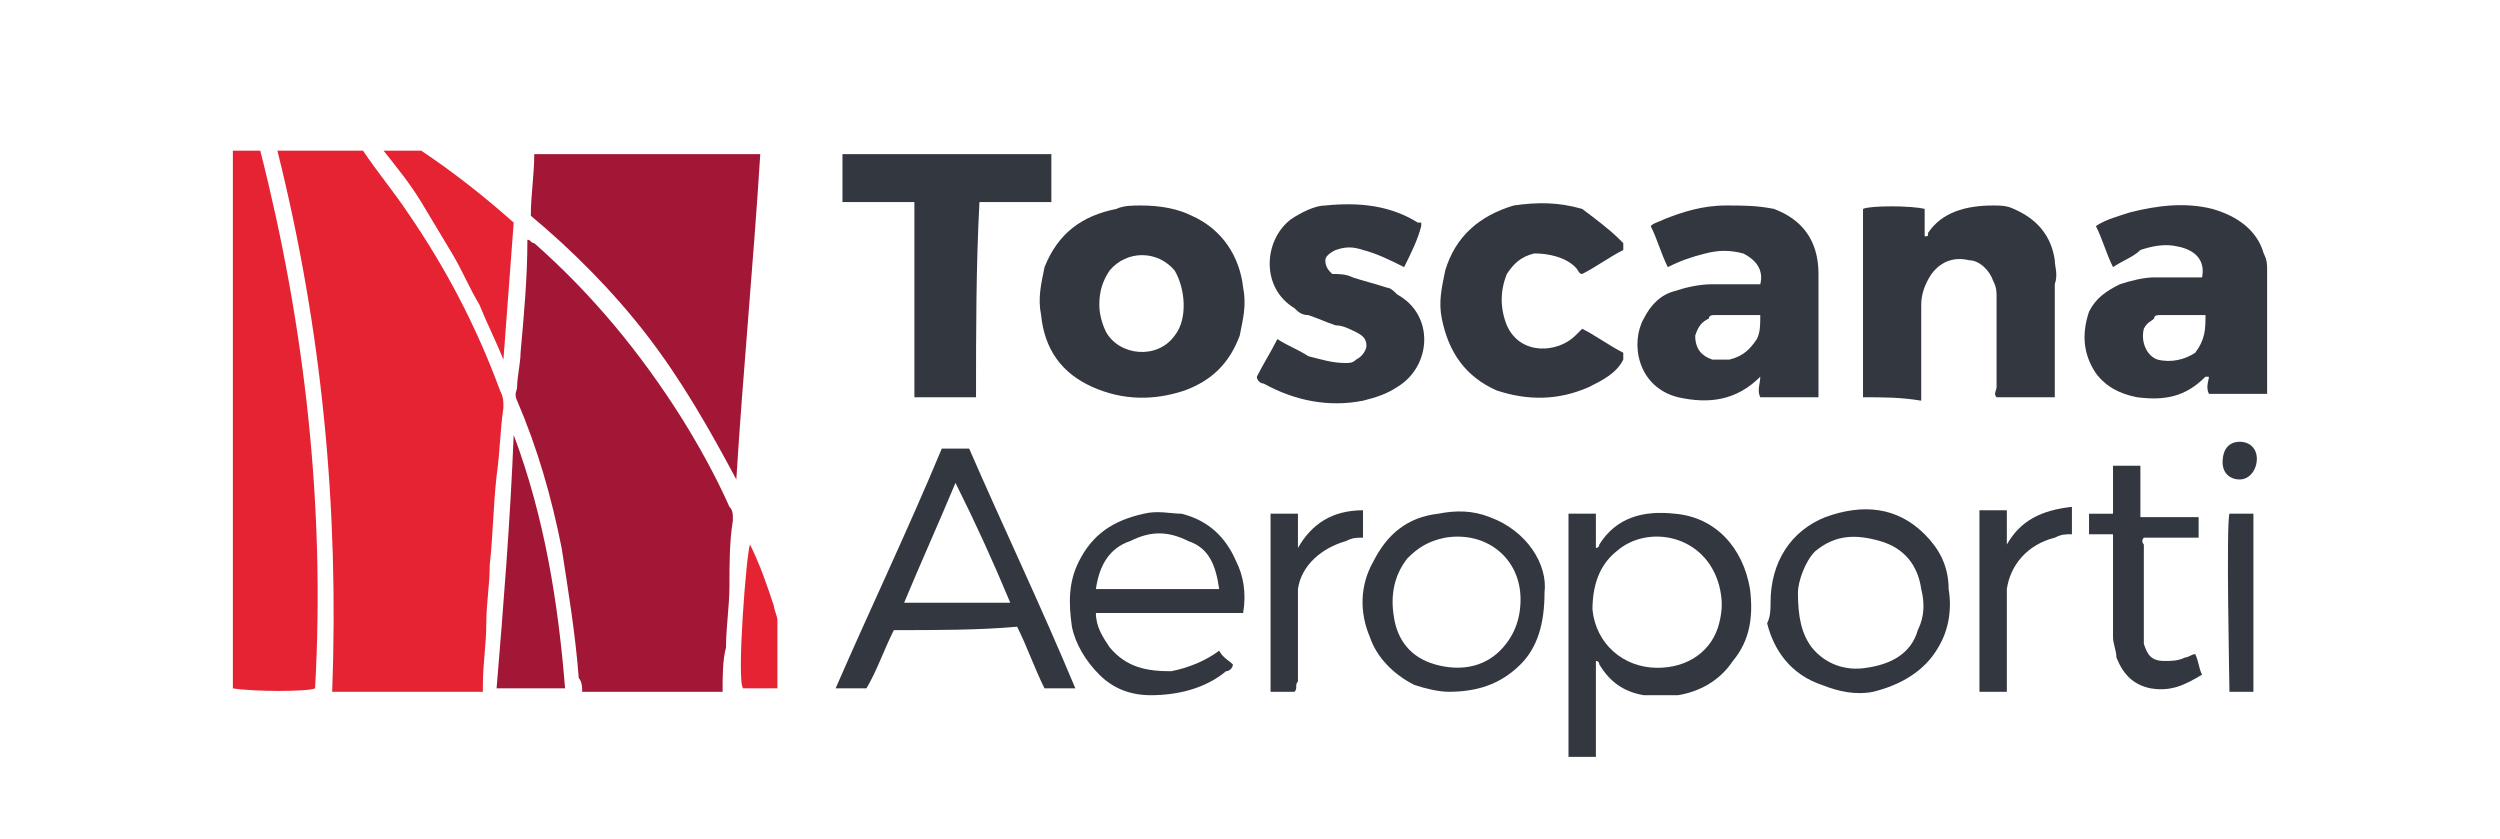
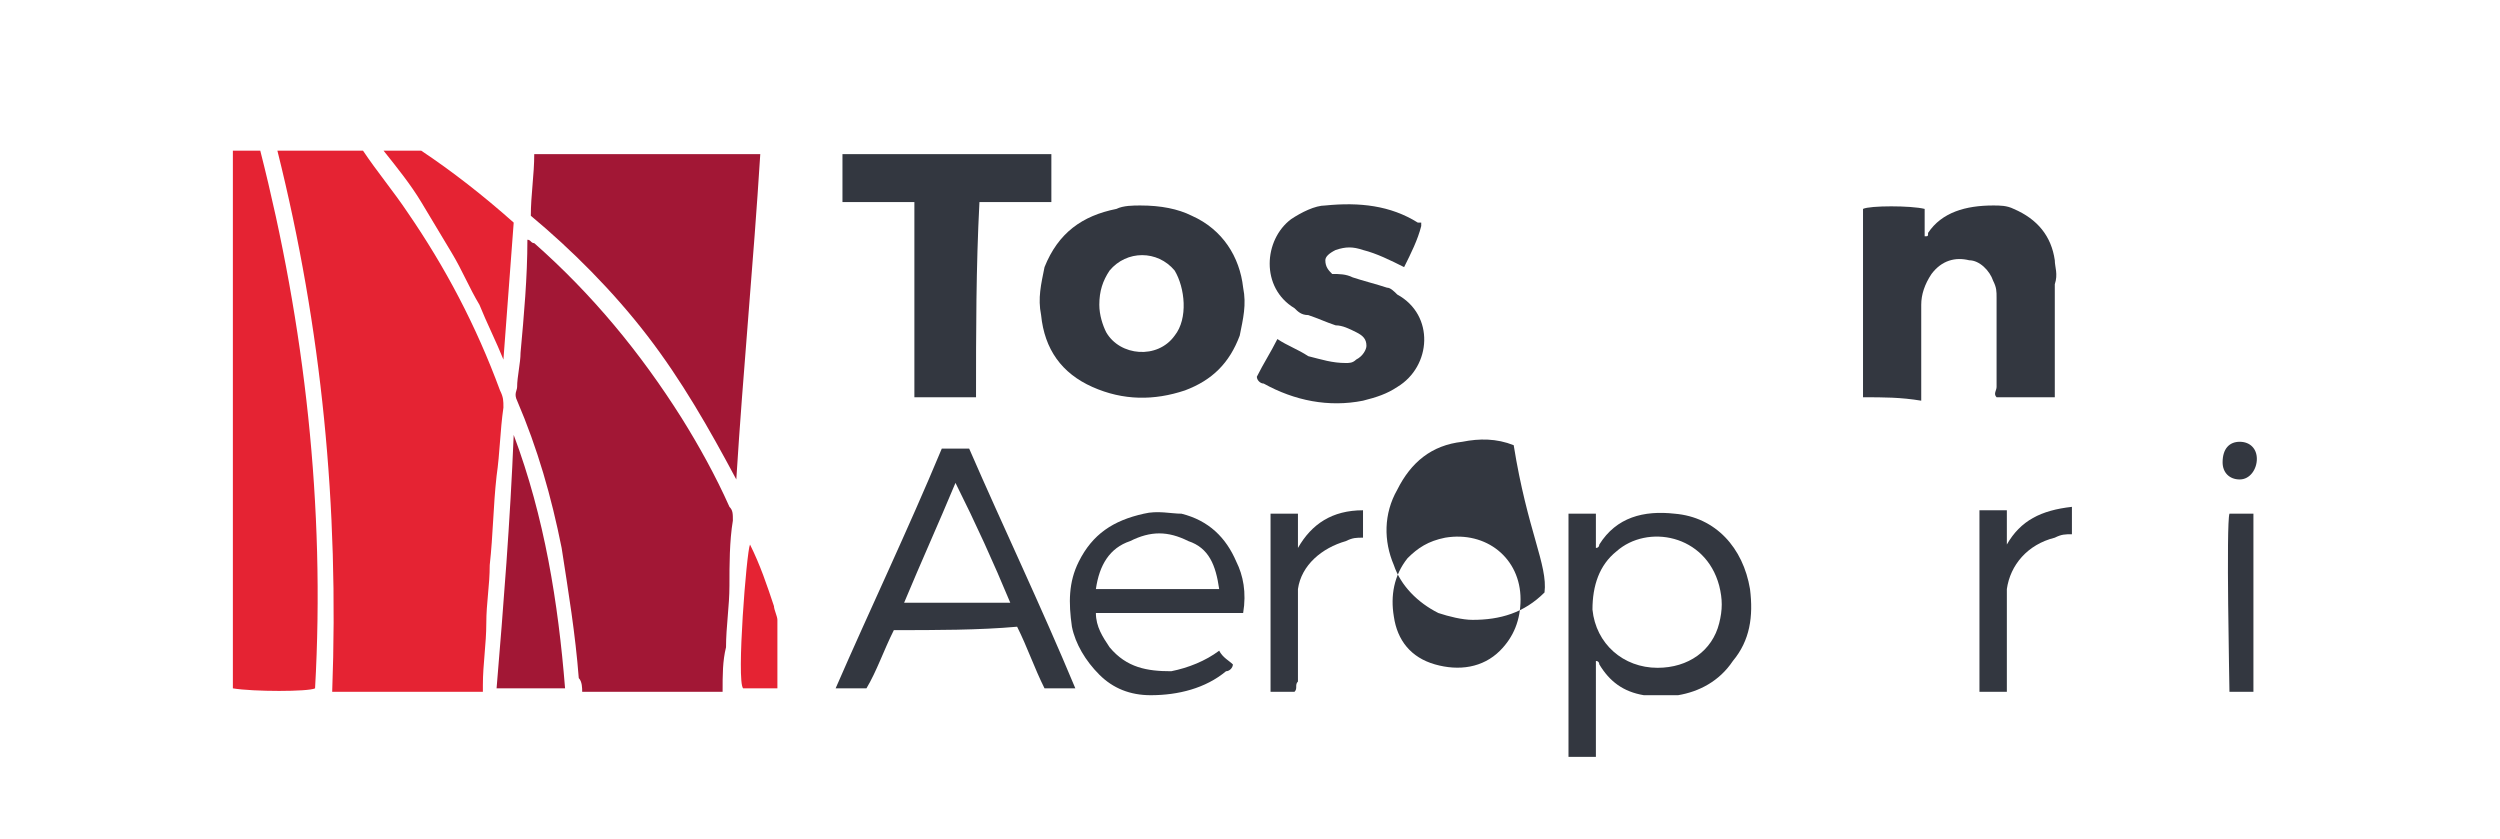
<svg xmlns="http://www.w3.org/2000/svg" version="1.1" id="Livello_1" x="0px" y="0px" viewBox="0 0 73 24.5" style="enable-background:new 0 0 73 24.5;" xml:space="preserve">
  <style type="text/css">
	.st0{fill:#E52333;}
	.st1{fill:#A21735;}
	.st2{fill:#333740;}
</style>
  <g>
    <path class="st0" d="M8.1,4.4c0.8,0,1.6,0,2.5,0C11,5,11.5,5.6,11.9,6.2c1.1,1.6,2,3.3,2.7,5.2c0.1,0.2,0.1,0.3,0.1,0.5   c-0.1,0.7-0.1,1.3-0.2,2c-0.1,0.9-0.1,1.7-0.2,2.6c0,0.6-0.1,1.1-0.1,1.7c0,0.6-0.1,1.2-0.1,1.8c0,0.1,0,0.2,0,0.2   c-1.4,0-2.9,0-4.4,0C9.9,14.8,9.4,9.6,8.1,4.4z" />
    <path class="st1" d="M21.1,20.2c-1.4,0-2.7,0-4.1,0c0-0.1,0-0.3-0.1-0.4c-0.1-1.3-0.3-2.5-0.5-3.8c-0.3-1.5-0.7-2.9-1.3-4.3   c-0.1-0.2,0-0.3,0-0.4c0-0.3,0.1-0.7,0.1-1c0.1-1.1,0.2-2.2,0.2-3.3c0.1,0,0.1,0.1,0.2,0.1c1.7,1.5,3.1,3.2,4.3,5.1   c0.5,0.8,1,1.7,1.4,2.6c0.1,0.1,0.1,0.2,0.1,0.4c-0.1,0.6-0.1,1.3-0.1,1.9c0,0.6-0.1,1.2-0.1,1.8C21.1,19.3,21.1,19.7,21.1,20.2z" />
    <path class="st1" d="M15.5,6.3c0-0.6,0.1-1.2,0.1-1.8c2.2,0,4.4,0,6.6,0c-0.2,3.2-0.5,6.3-0.7,9.5c-0.8-1.5-1.6-2.9-2.6-4.2   C17.9,8.5,16.7,7.3,15.5,6.3z" />
    <path class="st0" d="M6.8,4.4c0.3,0,0.5,0,0.8,0c1.3,5.1,1.9,10.4,1.6,15.7c-0.2,0.1-1.8,0.1-2.4,0C6.8,14.9,6.8,9.7,6.8,4.4z" />
    <path class="st2" d="M54.4,11.6c0-1.8,0-3.7,0-5.5c0.2-0.1,1.4-0.1,1.8,0c0,0.3,0,0.5,0,0.8c0.1,0,0.1,0,0.1-0.1   C56.7,6.2,57.4,6,58.2,6c0.2,0,0.4,0,0.6,0.1c0.7,0.3,1.1,0.8,1.2,1.5c0,0.2,0.1,0.4,0,0.7c0,1,0,2,0,3c0,0.1,0,0.2,0,0.3   c-0.6,0-1.1,0-1.7,0c-0.1-0.1,0-0.2,0-0.3c0-0.9,0-1.8,0-2.6c0-0.2,0-0.3-0.1-0.5c-0.1-0.3-0.4-0.6-0.7-0.6c-0.4-0.1-0.8,0-1.1,0.4   c-0.2,0.3-0.3,0.6-0.3,0.9c0,0.8,0,1.6,0,2.5c0,0.1,0,0.2,0,0.3C55.5,11.6,55,11.6,54.4,11.6z" />
    <path class="st2" d="M33.3,6c0.6,0,1.1,0.1,1.5,0.3c0.9,0.4,1.4,1.2,1.5,2.1c0.1,0.5,0,0.9-0.1,1.4c-0.3,0.8-0.8,1.3-1.6,1.6   c-0.9,0.3-1.8,0.3-2.7-0.1c-0.9-0.4-1.4-1.1-1.5-2.1c-0.1-0.5,0-0.9,0.1-1.4c0.4-1,1.1-1.5,2.1-1.7C32.8,6,33.1,6,33.3,6z    M32.1,8.9c0,0.3,0.1,0.6,0.2,0.8c0.4,0.7,1.5,0.8,2,0.1c0.4-0.5,0.3-1.4,0-1.9c-0.5-0.6-1.4-0.6-1.9,0C32.2,8.2,32.1,8.5,32.1,8.9   z" />
-     <path class="st2" d="M53.1,11.6c-0.6,0-1.1,0-1.7,0c-0.1-0.2,0-0.4,0-0.6c-0.7,0.7-1.5,0.8-2.4,0.6c-1.2-0.3-1.4-1.6-1-2.3   c0.2-0.4,0.5-0.7,0.9-0.8c0.3-0.1,0.7-0.2,1.1-0.2c0.5,0,0.9,0,1.4,0c0.1-0.4-0.1-0.7-0.5-0.9c-0.4-0.1-0.7-0.1-1.1,0   c-0.4,0.1-0.7,0.2-1.1,0.4c-0.2-0.4-0.3-0.8-0.5-1.2c0.1-0.1,0.2-0.1,0.4-0.2C49.1,6.2,49.7,6,50.4,6c0.5,0,0.9,0,1.4,0.1   C52.6,6.4,53.1,7,53.1,8C53.1,9.2,53.1,10.3,53.1,11.6C53.1,11.5,53.1,11.5,53.1,11.6z M51.4,9.2c-0.5,0-0.9,0-1.3,0   c-0.1,0-0.2,0-0.2,0.1c-0.2,0.1-0.3,0.2-0.4,0.5c0,0.4,0.2,0.6,0.5,0.7c0.2,0,0.4,0,0.5,0c0.4-0.1,0.6-0.3,0.8-0.6   C51.4,9.7,51.4,9.5,51.4,9.2z" />
-     <path class="st2" d="M61.7,7.8c-0.2-0.4-0.3-0.8-0.5-1.2c0.3-0.2,0.7-0.3,1-0.4C63,6,63.8,5.9,64.6,6.1c0.7,0.2,1.3,0.6,1.5,1.3   c0.1,0.2,0.1,0.3,0.1,0.5c0,1.2,0,2.4,0,3.5c0,0,0,0.1,0,0.1c-0.5,0-1.1,0-1.7,0c-0.1-0.2,0-0.4,0-0.5c0,0-0.1,0-0.1,0   c-0.6,0.6-1.2,0.7-2,0.6c-0.5-0.1-0.9-0.3-1.2-0.7c-0.4-0.6-0.4-1.2-0.2-1.8c0.2-0.4,0.5-0.6,0.9-0.8c0.3-0.1,0.7-0.2,1-0.2   c0.5,0,1,0,1.4,0c0.1-0.5-0.2-0.8-0.7-0.9c-0.4-0.1-0.8,0-1.1,0.1C62.3,7.5,62,7.6,61.7,7.8z M64.4,9.2c-0.3,0-0.7,0-1,0   c-0.1,0-0.2,0-0.3,0c-0.1,0-0.2,0-0.2,0.1c-0.1,0.1-0.2,0.1-0.3,0.3c-0.1,0.4,0.1,0.8,0.4,0.9c0.4,0.1,0.8,0,1.1-0.2   C64.4,9.9,64.4,9.6,64.4,9.2z" />
    <path class="st2" d="M28.5,11.6c-0.6,0-1.2,0-1.8,0c0-1.9,0-3.8,0-5.7c-0.7,0-1.4,0-2.1,0c0-0.5,0-1,0-1.4c2,0,4.1,0,6.1,0   c0,0.5,0,0.9,0,1.4c-0.7,0-1.4,0-2.1,0C28.5,7.8,28.5,9.7,28.5,11.6z" />
    <path class="st2" d="M39.9,10.1c0-0.2-0.1-0.3-0.3-0.4c-0.2-0.1-0.4-0.2-0.6-0.2c-0.3-0.1-0.5-0.2-0.8-0.3C38,9.2,37.9,9.1,37.8,9   c-1-0.6-0.9-2-0.1-2.6c0.3-0.2,0.7-0.4,1-0.4c1-0.1,1.9,0,2.7,0.5c0,0,0,0,0.1,0c0,0,0,0,0,0.1C41.4,7,41.2,7.4,41,7.8   c-0.4-0.2-0.8-0.4-1.2-0.5c-0.3-0.1-0.5-0.1-0.8,0c-0.2,0.1-0.3,0.2-0.3,0.3c0,0.2,0.1,0.3,0.2,0.4C39.1,8,39.3,8,39.5,8.1   c0.3,0.1,0.7,0.2,1,0.3c0.1,0,0.2,0.1,0.3,0.2c1.1,0.6,1,2.1,0,2.7c-0.3,0.2-0.6,0.3-1,0.4c-1,0.2-2,0-2.9-0.5   c-0.1,0-0.2-0.1-0.2-0.2c0.2-0.4,0.4-0.7,0.6-1.1c0.3,0.2,0.6,0.3,0.9,0.5c0.4,0.1,0.7,0.2,1.1,0.2c0.1,0,0.2,0,0.3-0.1   C39.8,10.4,39.9,10.2,39.9,10.1z" />
-     <path class="st2" d="M47.4,7.3C47,7.5,46.6,7.8,46.2,8c-0.1,0-0.1-0.1-0.2-0.2c-0.3-0.3-0.8-0.4-1.2-0.4c-0.4,0.1-0.6,0.3-0.8,0.6   c-0.2,0.5-0.2,1,0,1.5c0.4,0.9,1.5,0.8,2,0.3c0.1-0.1,0.1-0.1,0.2-0.2c0.4,0.2,0.8,0.5,1.2,0.7c0,0.1,0,0.1,0,0.2   c-0.2,0.4-0.6,0.6-1,0.8c-0.9,0.4-1.8,0.4-2.7,0.1c-0.9-0.4-1.4-1.1-1.6-2.1c-0.1-0.5,0-0.9,0.1-1.4c0.3-1,1-1.6,2-1.9   c0.7-0.1,1.3-0.1,2,0.1C46.6,6.4,47,6.7,47.3,7c0,0,0.1,0.1,0.1,0.1C47.4,7.2,47.4,7.2,47.4,7.3z" />
    <path class="st2" d="M46.6,22.1c-0.3,0-0.5,0-0.8,0c0-2.4,0-4.7,0-7.1c0.2,0,0.5,0,0.8,0c0,0.3,0,0.7,0,1c0.1,0,0.1-0.1,0.1-0.1   c0.5-0.8,1.3-1,2.2-0.9c1.2,0.1,2,1,2.2,2.2c0.1,0.8,0,1.5-0.5,2.1c-0.4,0.6-1,0.9-1.6,1c-0.3,0-0.7,0-1,0c-0.6-0.1-1-0.4-1.3-0.9   c0,0,0-0.1-0.1-0.1C46.6,20.1,46.6,21.1,46.6,22.1z M48.4,19.5c0.9,0,1.6-0.5,1.8-1.3c0.1-0.4,0.1-0.7,0-1.1c-0.4-1.5-2.1-1.8-3-1   c-0.5,0.4-0.7,1-0.7,1.7C46.6,18.8,47.4,19.5,48.4,19.5z" />
    <path class="st2" d="M26.1,18.4c-0.3,0.6-0.5,1.2-0.8,1.7c-0.3,0-0.5,0-0.9,0c1-2.3,2.1-4.6,3.1-7c0.3,0,0.5,0,0.8,0   c1,2.3,2.1,4.6,3.1,7c-0.3,0-0.6,0-0.9,0c-0.3-0.6-0.5-1.2-0.8-1.8C28.6,18.4,27.3,18.4,26.1,18.4z M26.4,17.6c1.1,0,2.1,0,3.1,0   c-0.5-1.2-1-2.3-1.6-3.5C27.4,15.3,26.9,16.4,26.4,17.6z" />
    <path class="st2" d="M36.3,17.9c-1.4,0-2.8,0-4.3,0c0,0.4,0.2,0.7,0.4,1c0.5,0.6,1.1,0.7,1.8,0.7c0.5-0.1,1-0.3,1.4-0.6   c0.1,0.2,0.3,0.3,0.4,0.4c0,0.1-0.1,0.2-0.2,0.2c-0.6,0.5-1.4,0.7-2.2,0.7c-0.6,0-1.1-0.2-1.5-0.6c-0.4-0.4-0.7-0.9-0.8-1.4   c-0.1-0.7-0.1-1.3,0.2-1.9c0.4-0.8,1-1.2,1.9-1.4c0.4-0.1,0.8,0,1.1,0c0.8,0.2,1.3,0.7,1.6,1.4C36.3,16.8,36.4,17.3,36.3,17.9z    M32,17.2c1.2,0,2.4,0,3.6,0c-0.1-0.7-0.3-1.2-0.9-1.4c-0.6-0.3-1.1-0.3-1.7,0C32.4,16,32.1,16.5,32,17.2z" />
-     <path class="st2" d="M51.7,17.6c0-1.2,0.6-2.1,1.6-2.5c1.1-0.4,2.1-0.3,2.9,0.5c0.4,0.4,0.7,0.9,0.7,1.6c0.1,0.6,0,1.2-0.3,1.7   c-0.4,0.7-1.1,1.1-1.9,1.3c-0.5,0.1-1,0-1.5-0.2c-0.9-0.3-1.4-1-1.6-1.8C51.7,18,51.7,17.8,51.7,17.6z M52.5,17.3   c0,0.7,0.1,1.2,0.4,1.6c0.4,0.5,1,0.7,1.6,0.6c0.7-0.1,1.3-0.4,1.5-1.1c0.2-0.4,0.2-0.8,0.1-1.2c-0.1-0.7-0.5-1.2-1.2-1.4   c-0.7-0.2-1.3-0.2-1.9,0.3C52.7,16.4,52.5,17,52.5,17.3z" />
-     <path class="st2" d="M45.1,17.3c0,0.9-0.2,1.6-0.7,2.1c-0.6,0.6-1.3,0.8-2.1,0.8c-0.3,0-0.7-0.1-1-0.2c-0.6-0.3-1.1-0.8-1.3-1.4   c-0.3-0.7-0.3-1.5,0.1-2.2c0.4-0.8,1-1.3,1.9-1.4c0.5-0.1,1-0.1,1.5,0.1C44.6,15.5,45.2,16.5,45.1,17.3z M44.4,17.5   c0-1.2-1-2-2.2-1.8c-0.5,0.1-0.8,0.3-1.1,0.6c-0.4,0.5-0.5,1.1-0.4,1.7c0.1,0.7,0.5,1.2,1.2,1.4c0.7,0.2,1.4,0.1,1.9-0.4   C44.2,18.6,44.4,18.1,44.4,17.5z" />
+     <path class="st2" d="M45.1,17.3c-0.6,0.6-1.3,0.8-2.1,0.8c-0.3,0-0.7-0.1-1-0.2c-0.6-0.3-1.1-0.8-1.3-1.4   c-0.3-0.7-0.3-1.5,0.1-2.2c0.4-0.8,1-1.3,1.9-1.4c0.5-0.1,1-0.1,1.5,0.1C44.6,15.5,45.2,16.5,45.1,17.3z M44.4,17.5   c0-1.2-1-2-2.2-1.8c-0.5,0.1-0.8,0.3-1.1,0.6c-0.4,0.5-0.5,1.1-0.4,1.7c0.1,0.7,0.5,1.2,1.2,1.4c0.7,0.2,1.4,0.1,1.9-0.4   C44.2,18.6,44.4,18.1,44.4,17.5z" />
    <path class="st1" d="M15,12.7c0.9,2.4,1.3,4.9,1.5,7.4c-0.7,0-1.3,0-2,0C14.7,17.7,14.9,15.2,15,12.7z" />
    <path class="st0" d="M15,6.5c-0.1,1.3-0.2,2.7-0.3,4C14.5,10,14.2,9.4,14,8.9c-0.3-0.5-0.5-1-0.8-1.5c-0.3-0.5-0.6-1-0.9-1.5   c-0.3-0.5-0.7-1-1.1-1.5c0.4,0,0.7,0,1.1,0C13.2,5,14.1,5.7,15,6.5z" />
-     <path class="st2" d="M62.5,15.1c0.6,0,1.1,0,1.7,0c0,0.2,0,0.4,0,0.6c-0.5,0-1.1,0-1.6,0c-0.1,0.1,0,0.2,0,0.2c0,0.8,0,1.7,0,2.5   c0,0.2,0,0.3,0,0.4c0.1,0.3,0.2,0.5,0.6,0.5c0.2,0,0.4,0,0.6-0.1c0.1,0,0.2-0.1,0.3-0.1c0.1,0.2,0.1,0.4,0.2,0.6   c-0.5,0.3-0.9,0.5-1.5,0.4c-0.5-0.1-0.8-0.4-1-0.9c0-0.2-0.1-0.4-0.1-0.6c0-0.9,0-1.8,0-2.7c0-0.1,0-0.2,0-0.3c-0.2,0-0.5,0-0.7,0   c0-0.2,0-0.4,0-0.6c0.3,0,0.5,0,0.7,0c0-0.5,0-0.9,0-1.4c0.3,0,0.5,0,0.8,0C62.5,14.2,62.5,14.6,62.5,15.1z" />
    <path class="st2" d="M57.8,14.9c0.3,0,0.5,0,0.8,0c0,0.3,0,0.7,0,1c0.4-0.7,1-1,1.9-1.1c0,0.3,0,0.5,0,0.8c-0.2,0-0.3,0-0.5,0.1   c-0.8,0.2-1.3,0.8-1.4,1.5c0,0.1,0,0.2,0,0.4c0,0.8,0,1.5,0,2.3c0,0.1,0,0.2,0,0.3c-0.3,0-0.5,0-0.8,0   C57.8,18.4,57.8,16.7,57.8,14.9z" />
    <path class="st2" d="M37.8,20.2c-0.2,0-0.5,0-0.7,0c0-1.7,0-3.5,0-5.2c0.2,0,0.5,0,0.8,0c0,0.3,0,0.7,0,1c0.4-0.7,1-1.1,1.9-1.1   c0,0.3,0,0.5,0,0.8c-0.2,0-0.3,0-0.5,0.1c-0.7,0.2-1.3,0.7-1.4,1.4c0,0.2,0,0.3,0,0.5c0,0.7,0,1.5,0,2.2   C37.8,20,37.9,20.1,37.8,20.2z" />
    <path class="st2" d="M65.8,20.2c-0.3,0-0.5,0-0.7,0c0-0.2-0.1-4.9,0-5.2c0.2,0,0.5,0,0.7,0C65.8,16.7,65.8,18.4,65.8,20.2z" />
    <path class="st0" d="M21.9,15.9c0.3,0.6,0.5,1.2,0.7,1.8c0,0.1,0.1,0.3,0.1,0.4c0,0.6,0,1.2,0,1.8c0,0.1,0,0.2,0,0.2   c-0.4,0-0.7,0-1,0C21.5,19.9,21.8,16.1,21.9,15.9z" />
    <path class="st2" d="M65.4,12.9c0.3,0,0.5,0.2,0.5,0.5c0,0.3-0.2,0.6-0.5,0.6c-0.3,0-0.5-0.2-0.5-0.5   C64.9,13.1,65.1,12.9,65.4,12.9z" />
  </g>
</svg>